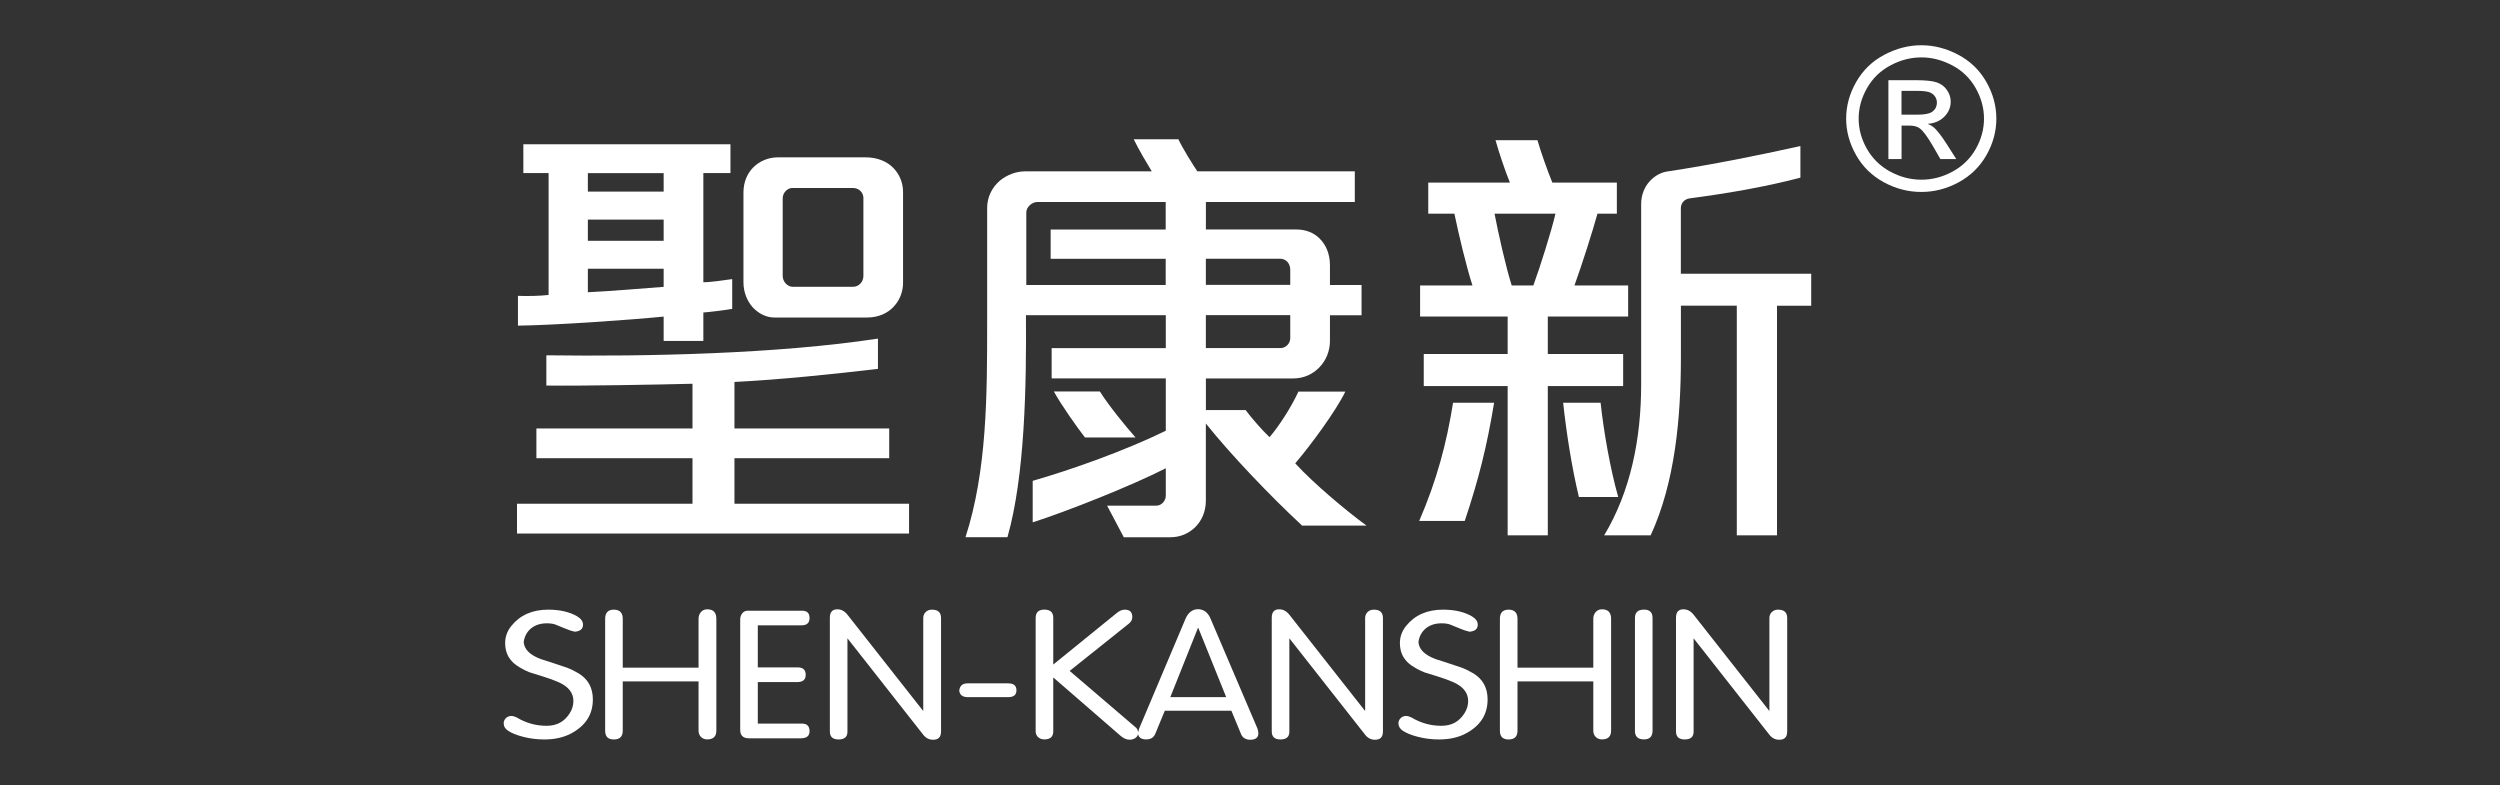
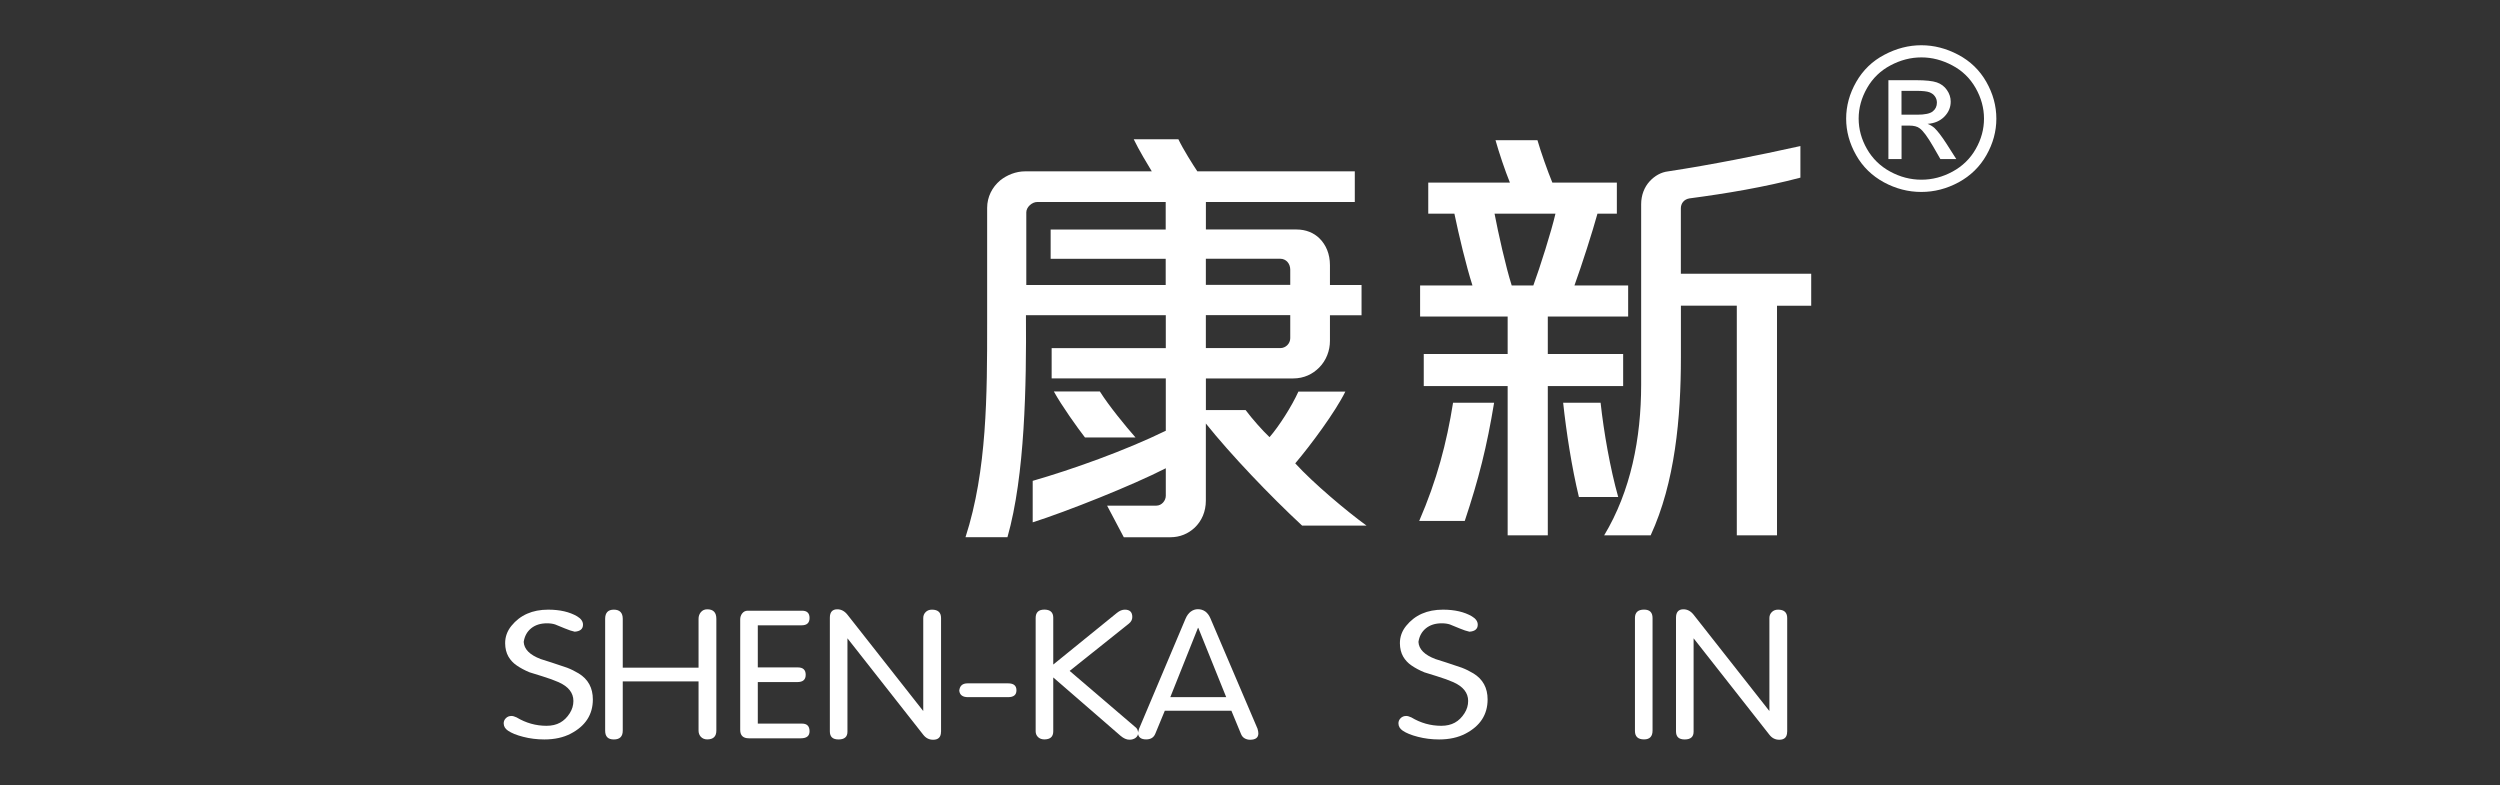
<svg xmlns="http://www.w3.org/2000/svg" id="_圖層_1" data-name=" 圖層 1" viewBox="0 0 500 157">
  <rect x="0" y="0" width="500" height="157" fill="#333333" stroke="none" />
  <defs>
    <style>
      .cls-1 {
        fill: #fff;
        stroke-width: 0px;
      }
    </style>
  </defs>
  <path class="cls-1" d="m384.27,9.05c2.52,0,4.98.63,7.38,1.9s4.27,3.07,5.61,5.42,2.01,4.81,2.01,7.36-.66,4.96-1.98,7.29c-1.32,2.33-3.18,4.14-5.56,5.44-2.39,1.29-4.87,1.93-7.47,1.93s-5.09-.64-7.48-1.93c-2.38-1.3-4.24-3.1-5.56-5.44-1.32-2.33-1.99-4.76-1.99-7.29s.67-5.01,2.02-7.36,3.22-4.16,5.63-5.42c2.4-1.27,4.86-1.9,7.38-1.9h.01Zm0,2.43c-2.12,0-4.16.53-6.16,1.59-2,1.05-3.56,2.56-4.69,4.52-1.13,1.97-1.69,4.01-1.69,6.13s.56,4.14,1.66,6.07c1.11,1.94,2.66,3.45,4.65,4.53s4.07,1.62,6.24,1.62,4.24-.54,6.23-1.62,3.54-2.59,4.64-4.53c1.1-1.93,1.65-3.96,1.65-6.07s-.56-4.16-1.68-6.13c-1.12-1.96-2.68-3.47-4.68-4.52-2.01-1.06-4.05-1.59-6.15-1.59h-.02Zm-6.59,20.35v-15.79h5.56c1.9,0,3.27.15,4.12.44s1.53.8,2.03,1.53c.5.72.75,1.49.75,2.31,0,1.15-.42,2.15-1.27,3.01s-1.96,1.34-3.35,1.44c.57.23,1.02.51,1.38.83.64.62,1.44,1.66,2.39,3.13l1.97,3.09h-3.18l-1.43-2.49c-1.13-1.95-2.03-3.18-2.72-3.67-.48-.37-1.18-.54-2.09-.54h-1.53v6.7h-2.63Zm2.61-8.89h3.16c1.52,0,2.55-.22,3.1-.66s.83-1.02.83-1.75c0-.47-.13-.89-.4-1.26-.26-.37-.63-.64-1.1-.82-.48-.18-1.35-.28-2.62-.28h-2.96v4.76h-.01Z" />
  <g>
    <g>
      <path class="cls-1" d="m118.57,139.89c0,3.02-1.47,5.3-4.42,6.84-1.47.77-3.24,1.16-5.28,1.16-1.49,0-2.91-.18-4.25-.53-1.3-.33-2.31-.74-3.03-1.23-.54-.37-.83-.83-.85-1.4-.02-.42.12-.78.43-1.09.29-.3.67-.45,1.14-.45.26,0,.59.1,1.01.29,1.87,1.12,3.86,1.68,5.98,1.68s3.59-.84,4.66-2.53c.48-.76.72-1.57.72-2.44,0-1.62-.99-2.88-2.97-3.76-.86-.38-1.96-.78-3.29-1.19-.73-.21-1.57-.48-2.51-.78-.97-.4-1.83-.86-2.58-1.38-.69-.47-1.24-1.06-1.65-1.77-.42-.74-.64-1.62-.65-2.65-.01-1.27.4-2.44,1.25-3.49,1.75-2.16,4.2-3.24,7.36-3.24,2.34,0,4.27.45,5.78,1.33.78.46,1.18,1.02,1.18,1.68,0,.85-.56,1.32-1.66,1.4-.53-.11-1.19-.33-1.98-.66-1.05-.45-1.69-.71-1.93-.79-.46-.15-1.01-.23-1.64-.23-1.29,0-2.34.34-3.16,1-.82.67-1.32,1.58-1.49,2.72.08,1.46,1.21,2.6,3.4,3.43,1.19.36,2.94.94,5.27,1.73.81.31,1.57.69,2.32,1.14,1.9,1.16,2.84,2.9,2.84,5.21h0Z" />
      <path class="cls-1" d="m143.27,146.12c0,1.17-.61,1.76-1.82,1.76-.53,0-.97-.18-1.29-.53-.3-.33-.45-.74-.45-1.22v-9.85h-15.16v9.85c0,1.17-.59,1.76-1.78,1.76s-1.74-.59-1.74-1.76v-22.37c0-1.21.58-1.83,1.74-1.83s1.78.61,1.78,1.83v9.77h15.16v-9.77c0-.51.15-.94.44-1.3.32-.4.75-.6,1.3-.6,1.21,0,1.82.63,1.82,1.9v22.37h0Z" />
      <path class="cls-1" d="m161.91,146.26c0,.93-.58,1.4-1.74,1.4h-10.39c-1.16,0-1.74-.56-1.74-1.68v-22.09c0-.44.12-.83.36-1.16.29-.39.66-.59,1.13-.59h10.88c1,0,1.5.49,1.5,1.46s-.53,1.46-1.57,1.46h-8.78v8.42h8c1.05,0,1.58.49,1.58,1.47s-.55,1.46-1.65,1.46h-7.93v8.31h8.85c1,0,1.5.51,1.5,1.54h0Z" />
      <path class="cls-1" d="m188.2,146.34c0,1.08-.53,1.61-1.57,1.61-.8,0-1.46-.33-1.98-1l-15.16-19.29v18.69c0,1.02-.59,1.54-1.78,1.54s-1.74-.54-1.74-1.62v-22.73c0-1.12.5-1.68,1.49-1.68.78,0,1.46.36,2.03,1.08l15.12,19.22h.04v-18.55c0-.48.16-.87.48-1.19.31-.32.73-.49,1.26-.49,1.21,0,1.82.56,1.82,1.68v22.73h0Z" />
      <path class="cls-1" d="m203.29,138.07c0,.91-.56,1.36-1.66,1.36h-8.04c-1.06,0-1.64-.43-1.74-1.3.1-.97.65-1.46,1.66-1.46h8.12c1.11,0,1.66.46,1.66,1.39h0Z" />
      <path class="cls-1" d="m227.62,146.62c0,.4-.18.72-.54.98-.33.23-.72.34-1.19.34-.58,0-1.17-.26-1.78-.78l-13.46-11.67v10.77c0,1.08-.59,1.62-1.78,1.62-.51,0-.93-.15-1.26-.46-.32-.31-.48-.7-.48-1.16v-22.66c0-1.12.58-1.68,1.74-1.68s1.78.54,1.78,1.61v9.38l12.73-10.33c.53-.43,1.06-.65,1.58-.65,1,0,1.5.49,1.5,1.47,0,.52-.23.96-.68,1.32l-11.85,9.46,13.09,11.2c.4.27.6.69.6,1.25h0Z" />
      <path class="cls-1" d="m251.67,146.69c0,.84-.56,1.26-1.66,1.26-.4,0-.77-.1-1.11-.3-.31-.18-.55-.47-.71-.88l-1.91-4.62h-13.32l-1.91,4.62c-.31.74-.91,1.11-1.82,1.11-1.02,0-1.57-.42-1.65-1.26.03-.14.07-.29.12-.46l.11-.4,9.3-22.02c.26-.62.61-1.09,1.03-1.41.45-.33.92-.49,1.44-.49.56,0,1.05.15,1.5.47.41.31.75.76,1,1.35l9.43,22.09c.11.38.16.7.16.92v.02Zm-6.43-7.26l-5.58-13.85h-.07l-5.53,13.85h11.19,0Z" />
-       <path class="cls-1" d="m276.58,146.34c0,1.08-.53,1.61-1.57,1.61-.8,0-1.46-.33-1.98-1l-15.16-19.29v18.69c0,1.02-.59,1.54-1.78,1.54s-1.74-.54-1.74-1.62v-22.73c0-1.12.5-1.68,1.49-1.68.78,0,1.46.36,2.03,1.08l15.12,19.22h.04v-18.55c0-.48.16-.87.48-1.19.31-.32.73-.49,1.26-.49,1.21,0,1.82.56,1.82,1.68v22.73h-.01Z" />
      <path class="cls-1" d="m297.52,139.89c0,3.02-1.47,5.3-4.42,6.84-1.47.77-3.24,1.16-5.28,1.16-1.49,0-2.91-.18-4.25-.53-1.3-.33-2.31-.74-3.03-1.23-.54-.37-.83-.83-.85-1.4-.02-.42.12-.78.43-1.09.29-.3.67-.45,1.14-.45.26,0,.59.1,1.01.29,1.87,1.12,3.86,1.68,5.98,1.68s3.59-.84,4.66-2.53c.48-.76.72-1.57.72-2.44,0-1.62-.99-2.88-2.97-3.76-.86-.38-1.96-.78-3.29-1.19-.73-.21-1.57-.48-2.51-.78-.97-.4-1.83-.86-2.58-1.38-.69-.47-1.24-1.06-1.65-1.77-.42-.74-.64-1.62-.65-2.65-.01-1.27.4-2.44,1.25-3.49,1.75-2.16,4.2-3.24,7.36-3.24,2.34,0,4.27.45,5.78,1.33.78.46,1.18,1.02,1.18,1.68,0,.85-.56,1.32-1.66,1.4-.53-.11-1.19-.33-1.98-.66-1.05-.45-1.69-.71-1.93-.79-.46-.15-1.01-.23-1.64-.23-1.29,0-2.34.34-3.16,1-.82.67-1.32,1.58-1.49,2.72.08,1.46,1.21,2.6,3.4,3.43,1.19.36,2.94.94,5.27,1.73.81.31,1.57.69,2.32,1.14,1.9,1.16,2.84,2.9,2.84,5.21h0Z" />
-       <path class="cls-1" d="m322.22,146.12c0,1.17-.61,1.76-1.82,1.76-.53,0-.97-.18-1.29-.53-.3-.33-.45-.74-.45-1.22v-9.85h-15.16v9.85c0,1.17-.59,1.76-1.78,1.76s-1.74-.59-1.74-1.76v-22.37c0-1.21.58-1.83,1.74-1.83s1.78.61,1.78,1.83v9.77h15.16v-9.77c0-.51.15-.94.44-1.3.32-.4.75-.6,1.3-.6,1.21,0,1.82.63,1.82,1.9v22.37h0Z" />
      <path class="cls-1" d="m330.51,146.12c0,1.17-.57,1.76-1.7,1.76-1.21,0-1.82-.56-1.82-1.69v-22.59c0-1.12.61-1.68,1.82-1.68,1.13,0,1.7.56,1.7,1.68v22.52Z" />
      <path class="cls-1" d="m357.43,146.34c0,1.08-.53,1.61-1.57,1.61-.8,0-1.46-.33-1.98-1l-15.16-19.29v18.69c0,1.02-.59,1.54-1.78,1.54s-1.74-.54-1.74-1.62v-22.73c0-1.12.5-1.68,1.49-1.68.78,0,1.46.36,2.03,1.08l15.12,19.22h.04v-18.55c0-.48.16-.87.48-1.19.31-.32.73-.49,1.26-.49,1.21,0,1.82.56,1.82,1.68v22.73h-.01Z" />
    </g>
    <g>
-       <path class="cls-1" d="m103.4,106.71v-5.96h35.1v-9.11h-31.22v-5.95h31.22v-8.94c-7.22.18-21.83.45-29.23.36v-6.05c20.02.27,46.2-.27,66.32-3.34v6.05c-8.39,1-19.58,2.17-28.7,2.62v9.3h30.95v5.95h-30.95v9.11h34.92v5.96h-78.41,0Zm37.27-44.21v5.69h-7.94v-4.87c-7.4.72-21.74,1.71-29.14,1.81v-5.96c1.98.09,4.6,0,6.13-.18v-24.37h-5.05v-5.77h41.42v5.77h-5.42v21.83c1.62,0,4.33-.45,5.77-.63v5.96c-1.62.27-4.52.63-5.77.72h0Zm-7.94-27.88h-15.16v3.7h15.16v-3.7Zm0,9.3h-15.16v4.24h15.16v-4.24Zm0,9.83h-15.16v4.7c3.97-.18,11.64-.81,15.16-1.08v-3.62h0Zm46.01,7.58c-1.17,1.27-2.98,2.17-5.32,2.17h-18.59c-1.62,0-3.15-.81-4.33-2.08-1.08-1.26-1.81-2.97-1.81-4.96v-17.95c0-2.17.81-3.88,1.98-5.05,1.27-1.27,3.07-1.99,4.87-1.99h17.59c2.34,0,4.24.81,5.5,2.08s1.98,2.98,1.98,4.87v18.14c0,1.71-.63,3.51-1.9,4.78h.03Zm-6.05-21.66c0-1.26-.99-2.07-2.07-2.07h-12.19c-.9,0-1.89.9-1.89,2.07v15.52c0,1.17.99,2.17,1.98,2.17h12.09c1.08,0,2.07-.91,2.07-2.17v-15.52h.01Z" />
      <path class="cls-1" d="m260.39,105.09c-6.4-5.95-14.16-14.07-19.22-20.39v15.43c0,2.17-.81,4.06-2.25,5.42-1.27,1.17-2.88,1.9-4.87,1.9h-9.29l-3.34-6.32h9.84c1.08,0,1.9-1,1.9-1.98v-5.5c-6.67,3.43-19.85,8.66-26.62,10.82v-8.3c7.85-2.26,18.5-6.05,26.62-10.02v-10.47h-22.83v-6.05h22.83v-6.59h-27.97c.1,13.9-.18,32.04-3.7,44.4h-8.39c4.33-13.36,4.33-28.6,4.33-42.77v-23.1c0-2.17,1-4.15,2.62-5.5,1.35-1.08,3.15-1.8,4.96-1.8h25.35c-.72-1.18-2.62-4.33-3.61-6.41h8.93c1,2.08,2.89,5.06,3.79,6.41h31.49v6.13h-29.78v5.5h18.14c1.81,0,3.43.63,4.6,1.8,1.27,1.27,2.07,3.07,2.07,5.33v3.97h6.32v6.05h-6.32v5.15c0,1.9-.72,3.88-2.16,5.32-1.27,1.27-2.98,2.17-5.23,2.17h-17.42v6.32h7.94c1.27,1.71,3.43,4.15,4.79,5.42,1.89-2.17,4.42-6.13,5.77-9.11h9.39c-1.99,4.05-6.95,10.74-10.02,14.35,3.52,3.88,10.38,9.65,14.26,12.45h-12.9l-.02-.03Zm-27.25-53.33h-23.01v-5.86h23.01v-5.5h-25.71c-1,0-2.17,1-2.17,2.07v14.53h27.88v-5.23h0Zm-16.15,35.73c-1.53-1.98-4.69-6.4-6.22-9.2h9.2c1.81,2.88,5.15,6.95,7.13,9.2h-10.11Zm41.06-33.57c0-1.17-.81-2.17-1.99-2.17h-14.89v5.23h16.88v-3.07h0Zm0,9.11h-16.88v6.59h14.89c1.08,0,1.99-.9,1.99-1.98v-4.6h0Z" />
      <path class="cls-1" d="m292.95,104.19h-9.11c3.52-8.12,5.5-15.61,6.77-23.64h8.21c-1.44,8.75-3.07,15.25-5.87,23.64Zm16.61-40.88v7.49h15.07v6.41h-15.07v29.86h-8.03v-29.86h-16.78v-6.41h16.78v-7.49h-17.51v-6.22h10.47c-1.27-3.97-2.71-10.02-3.61-14.35h-5.23v-6.22h16.33c-.99-2.44-2.17-5.96-2.88-8.48h8.39c.64,2.25,2.08,6.32,2.98,8.48h12.9v6.22h-3.88c-1,3.62-3.07,10.11-4.6,14.35h10.74v6.22h-16.07Zm-10.65-20.57c.72,3.79,2.25,10.65,3.43,14.35h4.33c1.35-3.7,3.61-10.83,4.42-14.35h-12.18Zm16.87,56.66c-1.44-5.95-2.53-13.08-3.15-18.85h7.49c.64,5.86,1.9,13.09,3.52,18.85h-7.86Zm39.62-38.26v45.93h-8.04v-45.93h-11.18v10.29c0,12.18-1.18,25.08-6.05,35.64h-9.3c5.32-8.84,7.4-19.4,7.4-30.13v-36.09c0-1.81.63-3.43,1.71-4.6,1-1.08,2.25-1.81,3.7-1.98,8.85-1.35,17.87-3.16,26.44-5.06v6.32c-7.22,1.9-14.71,3.16-22.2,4.15-1.08.18-1.71,1-1.71,1.98v13.09h26.07v6.4h-6.85,0Z" />
    </g>
  </g>
</svg>